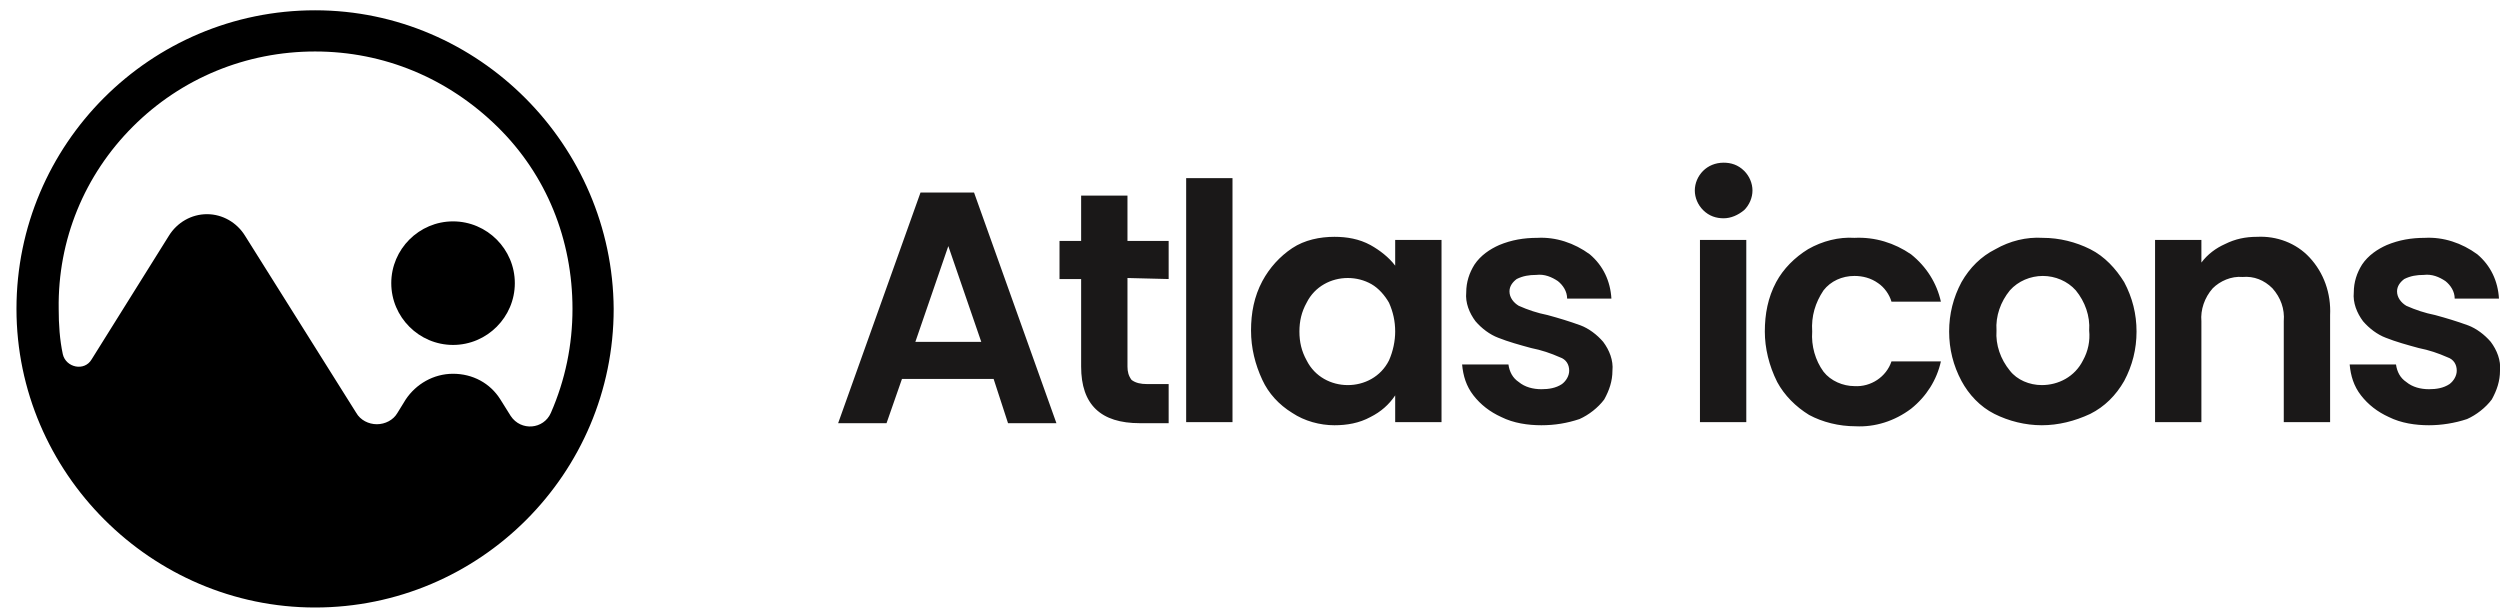
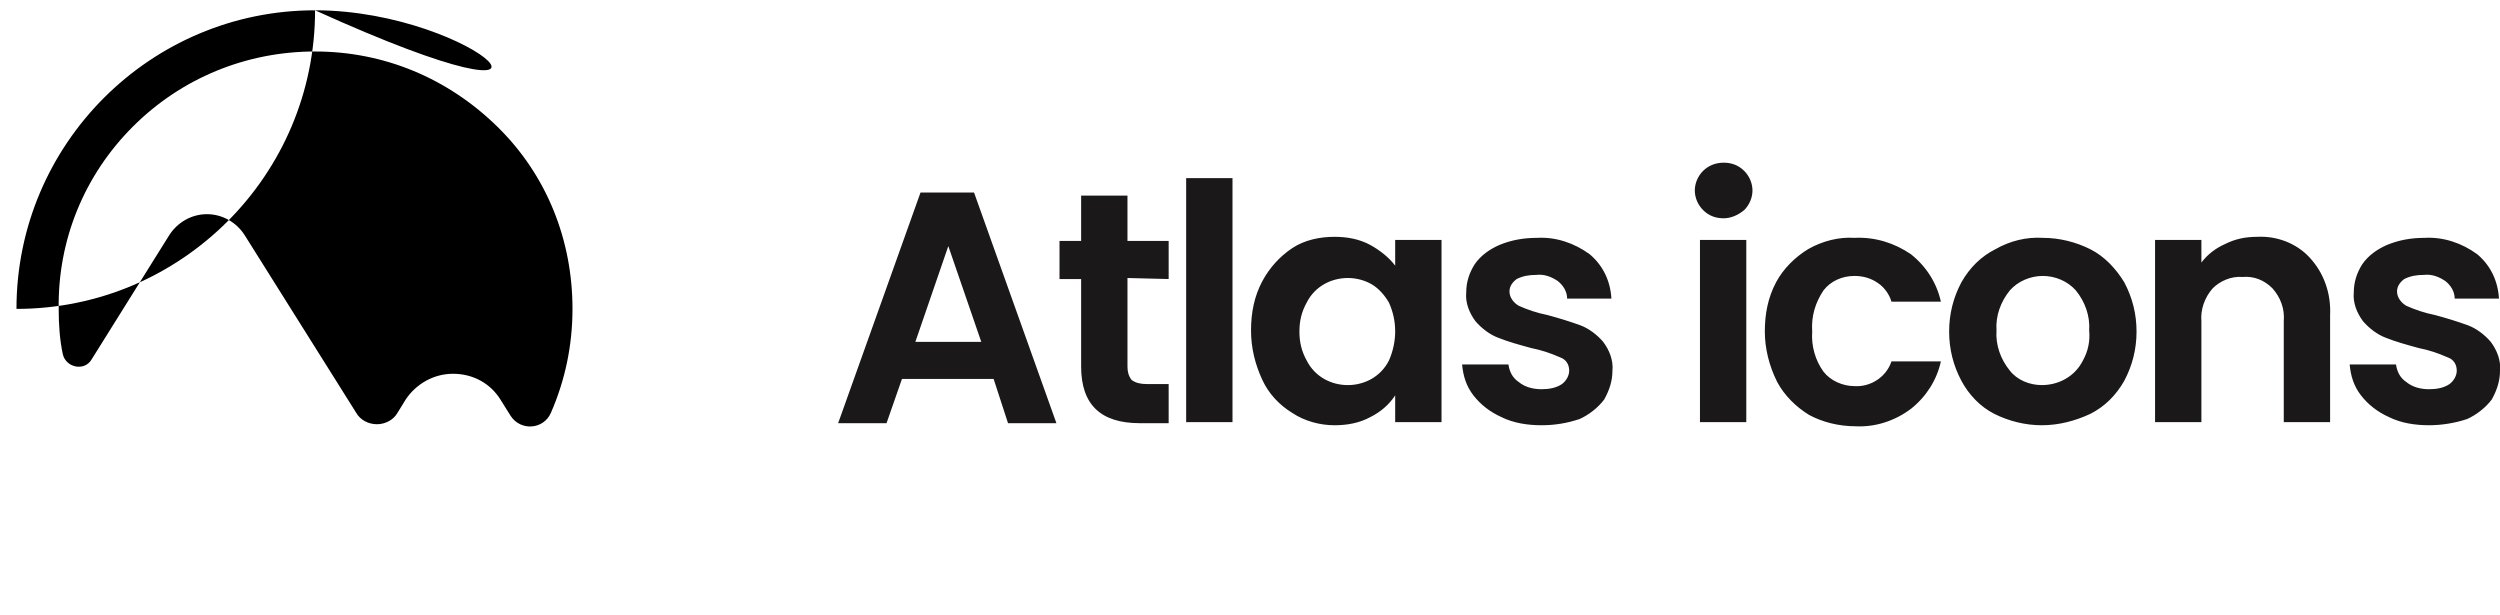
<svg xmlns="http://www.w3.org/2000/svg" version="1.1" id="Layer_1" x="0px" y="0px" viewBox="-184 367.3 242.8 59.7" style="enable-background:new -184 367.3 242.8 59.7;" xml:space="preserve">
  <style type="text/css">
	.st0{fill:#1A1818;}
</style>
  <path id="Path_39702" class="st0" d="M-87.5,404.1h-8.9l-1.5,4.3h-4.7l8-22.4h5.2l8,22.4h-4.7L-87.5,404.1z M-88.7,400.5l-3.2-9.3  l-3.2,9.3H-88.7z M-74.5,394.3v8.6c0,0.5,0.1,0.9,0.4,1.3c0.4,0.3,0.9,0.4,1.5,0.4h2.1v3.8h-2.8c-3.8,0-5.7-1.8-5.7-5.5v-8.5h-2.1  v-3.7h2.1v-4.4h4.5v4.4h4v3.7L-74.5,394.3z M-64.3,384.6v23.7h-4.5v-23.7H-64.3z M-62.5,399.4c0-1.7,0.3-3.3,1.1-4.8  c0.7-1.3,1.7-2.4,2.9-3.2c1.2-0.8,2.7-1.1,4.1-1.1c1.2,0,2.4,0.2,3.5,0.8c0.9,0.5,1.8,1.2,2.4,2v-2.5h4.5v17.7h-4.5v-2.6  c-0.6,0.9-1.4,1.6-2.4,2.1c-1.1,0.6-2.3,0.8-3.5,0.8c-1.4,0-2.9-0.4-4.1-1.2c-1.3-0.8-2.3-1.9-2.9-3.2  C-62.1,402.7-62.5,401.1-62.5,399.4z M-48.5,399.5c0-1-0.2-1.9-0.6-2.8c-0.4-0.7-1-1.4-1.7-1.8c-0.7-0.4-1.5-0.6-2.3-0.6  c-0.8,0-1.6,0.2-2.3,0.6c-0.7,0.4-1.3,1-1.7,1.8c-0.5,0.9-0.7,1.8-0.7,2.8c0,1,0.2,1.9,0.7,2.8c0.4,0.8,1,1.4,1.7,1.8  c0.7,0.4,1.5,0.6,2.3,0.6c0.8,0,1.6-0.2,2.3-0.6c0.7-0.4,1.3-1,1.7-1.8C-48.7,401.4-48.5,400.4-48.5,399.5z M-34.3,408.6  c-1.3,0-2.7-0.2-3.9-0.8c-1.1-0.5-2-1.2-2.7-2.1c-0.7-0.9-1-1.9-1.1-3h4.5c0.1,0.7,0.4,1.3,1,1.7c0.6,0.5,1.4,0.7,2.2,0.7  c0.7,0,1.4-0.1,2-0.5c0.4-0.3,0.7-0.8,0.7-1.3c0-0.6-0.3-1.1-0.9-1.3c-0.9-0.4-1.8-0.7-2.8-0.9c-1.1-0.3-2.2-0.6-3.2-1  c-0.8-0.3-1.6-0.9-2.2-1.6c-0.6-0.8-1-1.8-0.9-2.8c0-1,0.3-1.9,0.8-2.7c0.6-0.9,1.5-1.5,2.4-1.9c1.2-0.5,2.4-0.7,3.7-0.7  c1.8-0.1,3.6,0.5,5.1,1.6c1.3,1.1,2,2.6,2.1,4.3h-4.3c0-0.7-0.4-1.3-0.9-1.7c-0.6-0.4-1.3-0.7-2.1-0.6c-0.7,0-1.3,0.1-1.9,0.4  c-0.4,0.3-0.7,0.7-0.7,1.2c0,0.6,0.4,1.1,0.9,1.4c0.9,0.4,1.8,0.7,2.8,0.9c1.1,0.3,2.1,0.6,3.2,1c0.8,0.3,1.6,0.9,2.2,1.6  c0.6,0.8,1,1.8,0.9,2.8c0,1-0.3,1.9-0.8,2.8c-0.6,0.8-1.5,1.5-2.4,1.9C-31.8,408.4-33,408.6-34.3,408.6z M-16.6,388.5  c-0.7,0-1.4-0.2-2-0.8c-0.5-0.5-0.8-1.2-0.8-1.9c0-0.7,0.3-1.4,0.8-1.9c0.5-0.5,1.2-0.8,2-0.8c0.7,0,1.4,0.2,2,0.8  c0.5,0.5,0.8,1.2,0.8,1.9c0,0.7-0.3,1.4-0.8,1.9C-15.2,388.2-15.9,388.5-16.6,388.5z M-14.4,390.6v17.7h-4.5v-17.7H-14.4z   M-12.6,399.5c0-1.7,0.3-3.3,1.1-4.8c0.7-1.3,1.8-2.4,3.1-3.2c1.4-0.8,3-1.2,4.5-1.1c2-0.1,3.9,0.5,5.5,1.6c1.5,1.2,2.5,2.8,2.9,4.6  h-4.8c-0.2-0.7-0.7-1.4-1.3-1.8c-0.7-0.5-1.5-0.7-2.3-0.7c-1.2,0-2.3,0.5-3,1.4c-0.8,1.2-1.2,2.5-1.1,4c-0.1,1.4,0.3,2.8,1.1,3.9  c0.7,0.9,1.9,1.4,3,1.4c1.6,0.1,3.1-0.9,3.6-2.4h4.8c-0.4,1.8-1.4,3.4-2.9,4.6c-1.6,1.2-3.5,1.8-5.4,1.7c-1.6,0-3.2-0.4-4.5-1.1  c-1.3-0.8-2.4-1.9-3.1-3.2C-12.2,402.8-12.6,401.1-12.6,399.5z M14.3,408.6c-1.6,0-3.2-0.4-4.6-1.1c-1.4-0.7-2.5-1.9-3.2-3.2  c-0.8-1.5-1.2-3.1-1.2-4.8c0-1.7,0.4-3.3,1.2-4.8c0.8-1.4,1.9-2.5,3.3-3.2c1.4-0.8,3-1.2,4.6-1.1c1.6,0,3.2,0.4,4.6,1.1  c1.4,0.7,2.5,1.9,3.3,3.2c0.8,1.5,1.2,3.1,1.2,4.8c0,1.7-0.4,3.3-1.2,4.8c-0.8,1.4-1.9,2.5-3.3,3.2  C17.5,408.2,15.9,408.6,14.3,408.6z M14.3,404.7c0.8,0,1.6-0.2,2.3-0.6c0.7-0.4,1.3-1,1.7-1.8c0.5-0.9,0.7-1.9,0.6-2.9  c0.1-1.4-0.4-2.8-1.3-3.9c-0.8-0.9-2-1.4-3.2-1.4c-1.2,0-2.4,0.5-3.2,1.4c-0.9,1.1-1.4,2.5-1.3,3.9c-0.1,1.4,0.4,2.8,1.3,3.9  C11.9,404.2,13.1,404.7,14.3,404.7L14.3,404.7z M35.2,390.3c1.9-0.1,3.8,0.6,5.1,2c1.4,1.5,2.1,3.5,2,5.6v10.4h-4.5v-9.8  c0.1-1.2-0.3-2.3-1.1-3.2c-0.8-0.8-1.8-1.2-2.9-1.1c-1.1-0.1-2.2,0.4-2.9,1.1c-0.8,0.9-1.2,2.1-1.1,3.2v9.8h-4.5v-17.7h4.5v2.2  c0.6-0.8,1.4-1.4,2.3-1.8C33.1,390.5,34.1,390.3,35.2,390.3L35.2,390.3z M51.9,408.6c-1.3,0-2.7-0.2-3.9-0.8c-1.1-0.5-2-1.2-2.7-2.1  c-0.7-0.9-1-1.9-1.1-3h4.5c0.1,0.7,0.4,1.3,1,1.7c0.6,0.5,1.4,0.7,2.2,0.7c0.7,0,1.4-0.1,2-0.5c0.4-0.3,0.7-0.8,0.7-1.3  c0-0.6-0.3-1.1-0.9-1.3c-0.9-0.4-1.8-0.7-2.8-0.9c-1.1-0.3-2.2-0.6-3.2-1c-0.8-0.3-1.6-0.9-2.2-1.6c-0.6-0.8-1-1.8-0.9-2.8  c0-1,0.3-1.9,0.8-2.7c0.6-0.9,1.5-1.5,2.4-1.9c1.2-0.5,2.4-0.7,3.7-0.7c1.8-0.1,3.6,0.5,5.1,1.6c1.3,1.1,2,2.6,2.1,4.3h-4.3  c0-0.7-0.4-1.3-0.9-1.7c-0.6-0.4-1.3-0.7-2.1-0.6c-0.7,0-1.3,0.1-1.9,0.4c-0.4,0.3-0.7,0.7-0.7,1.2c0,0.6,0.4,1.1,0.9,1.4  c0.9,0.4,1.8,0.7,2.8,0.9c1.1,0.3,2.1,0.6,3.2,1c0.8,0.3,1.6,0.9,2.2,1.6c0.6,0.8,1,1.8,0.9,2.8c0,1-0.3,1.9-0.8,2.8  c-0.6,0.8-1.5,1.5-2.4,1.9C54.4,408.4,53.1,408.6,51.9,408.6z" />
  <g>
-     <path d="M-153.4,368.3c-16,0-29,13-29,29c0,15.9,13.1,29,29,29c16,0,29-13,29-29C-124.5,381.4-137.5,368.3-153.4,368.3   L-153.4,368.3z M-171.1,379.6c4.7-4.7,11-7.3,17.7-7.3s12.9,2.6,17.7,7.3s7.3,11,7.3,17.7c0,3.5-0.7,6.9-2.1,10.1   c-0.7,1.6-2.9,1.8-3.9,0.3l-1-1.6c-1-1.6-2.7-2.5-4.6-2.5l0,0c-1.9,0-3.6,1-4.6,2.5l-0.8,1.3c-0.4,0.7-1.2,1.1-2,1.1   c-0.8,0-1.6-0.4-2-1.1l-10.8-17.2c-0.8-1.3-2.2-2.1-3.7-2.1h0c-1.5,0-2.9,0.8-3.7,2.1l-7.5,12c-0.7,1.2-2.5,0.8-2.8-0.5   c-0.3-1.4-0.4-2.9-0.4-4.4C-178.4,390.6-175.8,384.3-171.1,379.6L-171.1,379.6z" />
-     <path d="M-140,400.8c3.3,0,6-2.7,6-6c0-3.3-2.7-6-6-6c-3.3,0-6,2.7-6,6C-146,398.1-143.3,400.8-140,400.8z" />
+     <path d="M-153.4,368.3c-16,0-29,13-29,29c16,0,29-13,29-29C-124.5,381.4-137.5,368.3-153.4,368.3   L-153.4,368.3z M-171.1,379.6c4.7-4.7,11-7.3,17.7-7.3s12.9,2.6,17.7,7.3s7.3,11,7.3,17.7c0,3.5-0.7,6.9-2.1,10.1   c-0.7,1.6-2.9,1.8-3.9,0.3l-1-1.6c-1-1.6-2.7-2.5-4.6-2.5l0,0c-1.9,0-3.6,1-4.6,2.5l-0.8,1.3c-0.4,0.7-1.2,1.1-2,1.1   c-0.8,0-1.6-0.4-2-1.1l-10.8-17.2c-0.8-1.3-2.2-2.1-3.7-2.1h0c-1.5,0-2.9,0.8-3.7,2.1l-7.5,12c-0.7,1.2-2.5,0.8-2.8-0.5   c-0.3-1.4-0.4-2.9-0.4-4.4C-178.4,390.6-175.8,384.3-171.1,379.6L-171.1,379.6z" />
  </g>
</svg>